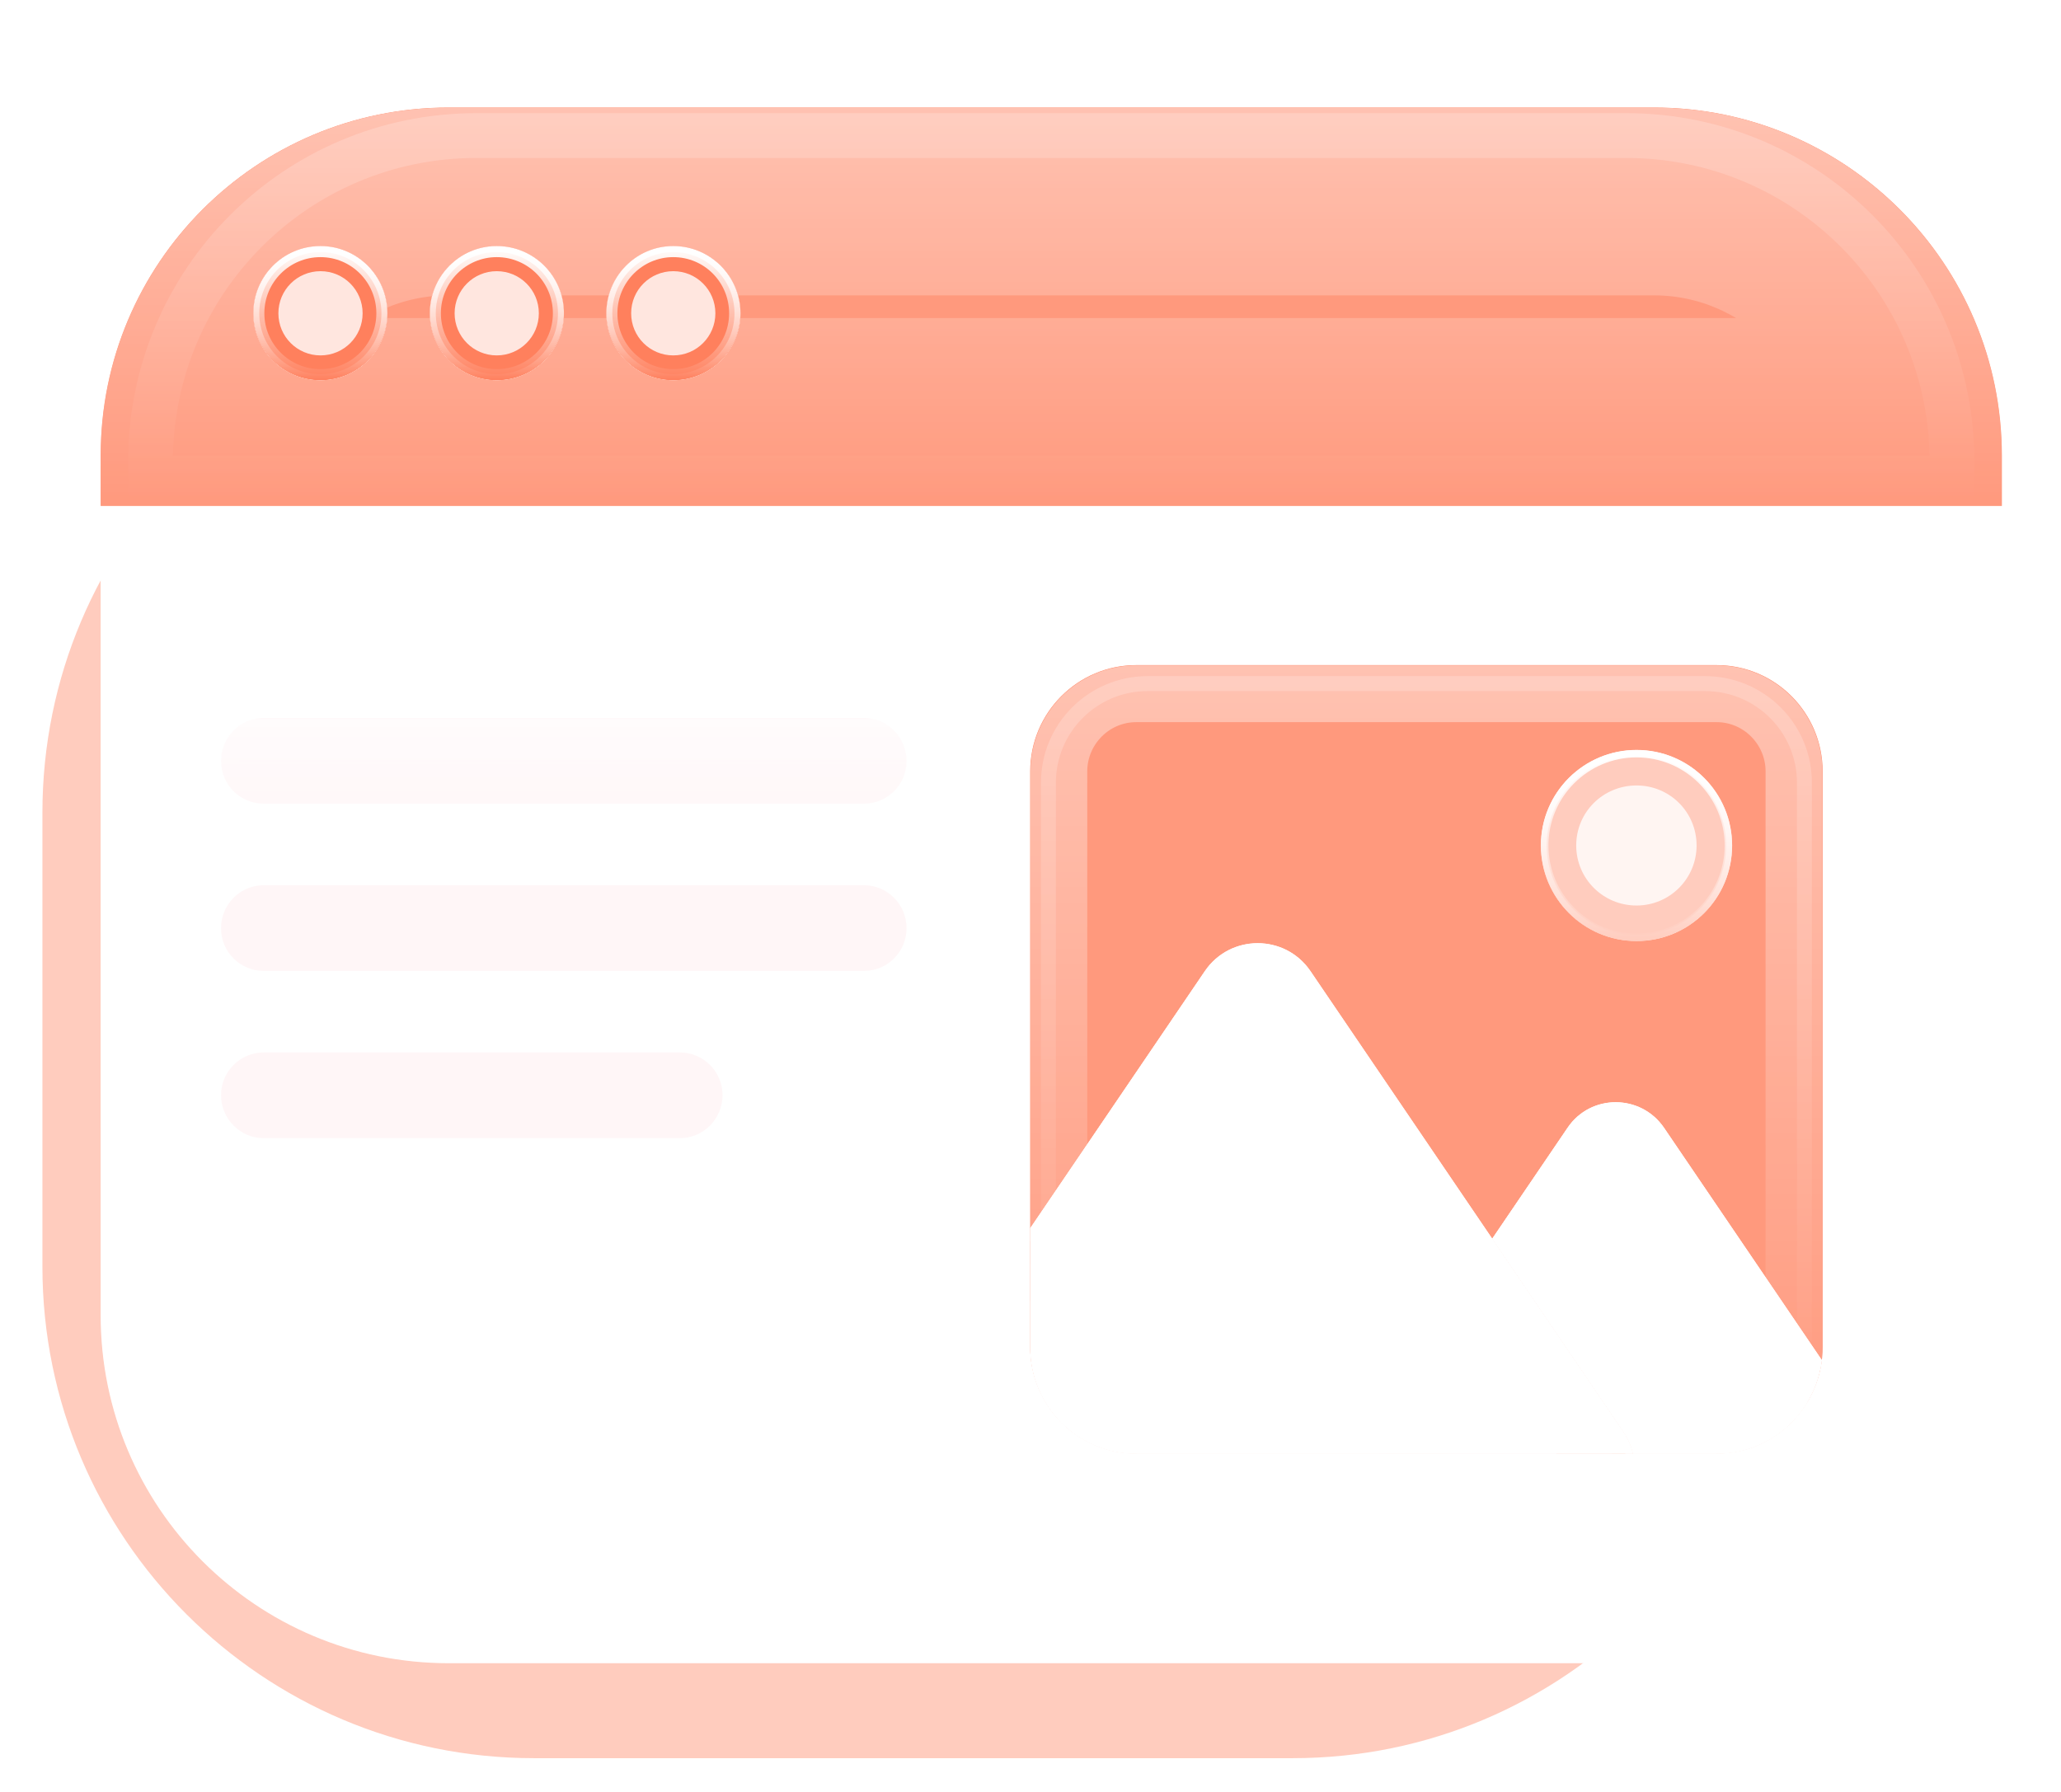
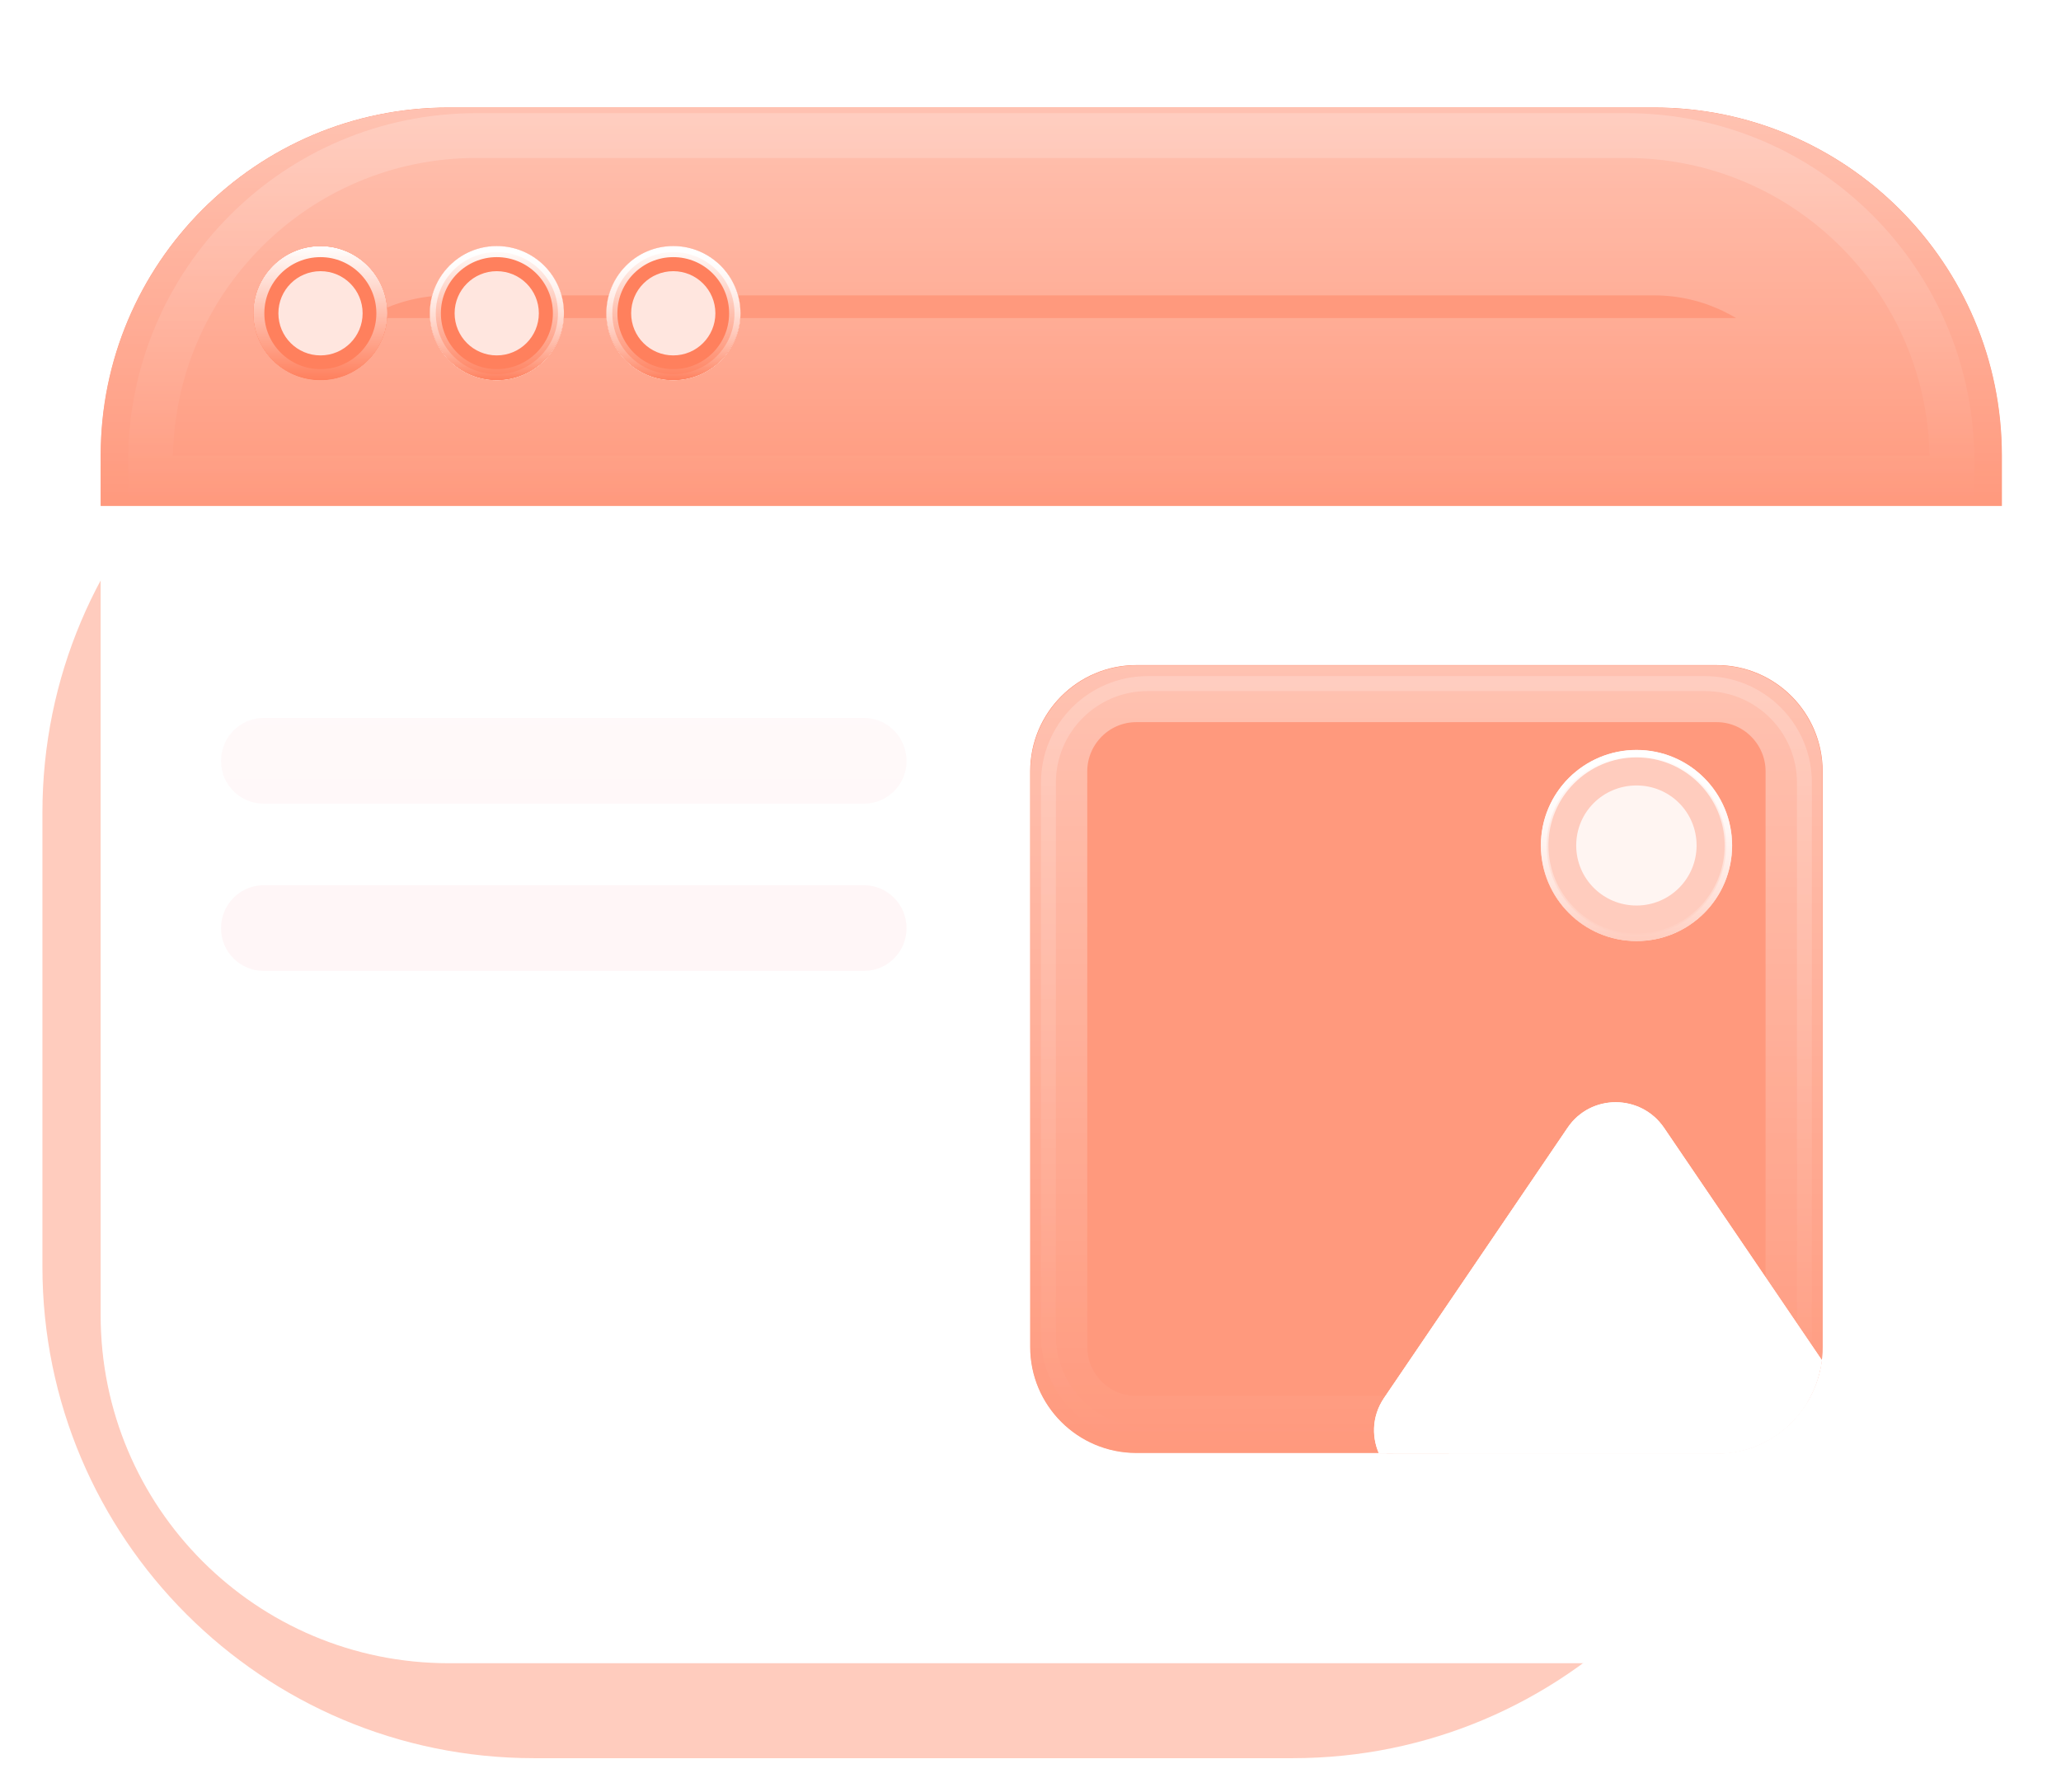
<svg xmlns="http://www.w3.org/2000/svg" version="1.2" viewBox="0 0 69 60" width="69" height="60">
  <title>web-2</title>
  <defs>
    <filter x="-50%" y="-50%" width="200%" height="200%" id="f1">
      <feGaussianBlur stdDeviation="7.3" />
    </filter>
    <clipPath clipPathUnits="userSpaceOnUse" id="cp1">
      <path d="m15.02 3.6h40.35c6.43 0 11.65 5.22 11.65 11.65v28.79c0 6.43-5.22 11.65-11.65 11.65h-40.35c-6.44 0-11.65-5.22-11.65-11.65v-28.79c0-6.43 5.21-11.65 11.65-11.65z" />
    </clipPath>
    <filter x="-50%" y="-50%" width="200%" height="200%" id="f2">
      <feGaussianBlur stdDeviation=".7" />
    </filter>
    <linearGradient id="g1" x2="1" gradientUnits="userSpaceOnUse" gradientTransform="matrix(0,50.582,-62.153,0,35.194,4.354)">
      <stop offset="0" stop-color="#ffffff" stop-opacity="1" />
      <stop offset="1" stop-color="#ffffff" stop-opacity="0" />
    </linearGradient>
    <filter x="-50%" y="-50%" width="200%" height="200%" id="f3">
      <feGaussianBlur stdDeviation="5.2" />
    </filter>
    <linearGradient id="g2" x2="1" gradientUnits="userSpaceOnUse" gradientTransform="matrix(0,52.088,-65.235,0,35.193,3.6)">
      <stop offset="0" stop-color="#ffffff" stop-opacity="1" />
      <stop offset="1" stop-color="#ffffff" stop-opacity="0" />
    </linearGradient>
    <clipPath clipPathUnits="userSpaceOnUse" id="cp2">
      <path d="m38.04 22.3h19.43c1.96 0 3.55 1.59 3.55 3.55v19.27c0 1.97-1.59 3.56-3.55 3.56h-19.43c-1.96 0-3.55-1.59-3.55-3.56v-19.27c0-1.96 1.59-3.55 3.55-3.55z" />
    </clipPath>
    <clipPath clipPathUnits="userSpaceOnUse" id="cp3">
      <path d="m52.48 37.76c0.77-1.14 2.45-1.14 3.23 0l6.14 9.04c0.88 1.29-0.05 3.05-1.62 3.05h-12.27c-1.57 0-2.5-1.76-1.62-3.05z" />
    </clipPath>
    <filter x="-50%" y="-50%" width="200%" height="200%" id="f4">
      <feGaussianBlur stdDeviation=".1" />
    </filter>
    <filter x="-50%" y="-50%" width="200%" height="200%" id="f5">
      <feGaussianBlur stdDeviation=".9" />
    </filter>
    <clipPath clipPathUnits="userSpaceOnUse" id="cp4">
-       <path d="m40.34 32.51c0.85-1.24 2.68-1.24 3.53 0l10.48 15.43c0.96 1.41-0.05 3.33-1.76 3.33h-20.97c-1.71 0-2.72-1.92-1.76-3.33z" />
-     </clipPath>
+       </clipPath>
    <filter x="-50%" y="-50%" width="200%" height="200%" id="f6">
      <feGaussianBlur stdDeviation="1" />
    </filter>
    <filter x="-50%" y="-50%" width="200%" height="200%" id="f7">
      <feGaussianBlur stdDeviation="1.3" />
    </filter>
    <clipPath clipPathUnits="userSpaceOnUse" id="cp5">
      <path d="m38.04 22.27h19.43c1.96 0 3.55 1.59 3.55 3.56v19.27c0 1.96-1.59 3.55-3.55 3.55h-19.43c-1.96 0-3.55-1.59-3.55-3.55v-19.27c0-1.97 1.59-3.56 3.55-3.56z" />
    </clipPath>
    <filter x="-50%" y="-50%" width="200%" height="200%" id="f8">
      <feGaussianBlur stdDeviation=".2" />
    </filter>
    <linearGradient id="g3" x2="1" gradientUnits="userSpaceOnUse" gradientTransform="matrix(0,25.614,-25.769,0,47.753,22.656)">
      <stop offset="0" stop-color="#ffffff" stop-opacity="1" />
      <stop offset="1" stop-color="#ffffff" stop-opacity="0" />
    </linearGradient>
    <filter x="-50%" y="-50%" width="200%" height="200%" id="f9">
      <feGaussianBlur stdDeviation="1.6" />
    </filter>
    <linearGradient id="g4" x2="1" gradientUnits="userSpaceOnUse" gradientTransform="matrix(0,26.377,-26.546,0,47.754,22.274)">
      <stop offset="0" stop-color="#ffffff" stop-opacity="1" />
      <stop offset="1" stop-color="#ffffff" stop-opacity="0" />
    </linearGradient>
    <clipPath clipPathUnits="userSpaceOnUse" id="cp6">
      <path d="m54.79 31.51c-1.77 0-3.21-1.43-3.21-3.2 0-1.77 1.44-3.2 3.21-3.2 1.77 0 3.2 1.43 3.2 3.2 0 1.77-1.43 3.2-3.2 3.2z" />
    </clipPath>
    <filter x="-50%" y="-50%" width="200%" height="200%" id="f10">
      <feGaussianBlur stdDeviation="1.1" />
    </filter>
    <linearGradient id="g5" x2="1" gradientUnits="userSpaceOnUse" gradientTransform="matrix(0,6.404,-6.404,0,54.787,25.106)">
      <stop offset="0" stop-color="#ffffff" stop-opacity="1" />
      <stop offset="1" stop-color="#ffffff" stop-opacity="0" />
    </linearGradient>
    <linearGradient id="g6" x2="1" gradientUnits="userSpaceOnUse" gradientTransform="matrix(0,6.404,-6.404,0,54.787,25.106)">
      <stop offset="0" stop-color="#ffffff" stop-opacity="1" />
      <stop offset="1" stop-color="#ffffff" stop-opacity="0" />
    </linearGradient>
    <clipPath clipPathUnits="userSpaceOnUse" id="cp7">
      <path d="m3.37 15.25c0-6.43 5.21-11.65 11.65-11.65h40.35c6.43 0 11.65 5.22 11.65 11.65v1.69h-63.65z" />
    </clipPath>
    <linearGradient id="g7" x2="1" gradientUnits="userSpaceOnUse" gradientTransform="matrix(0,12.951,-68.192,0,35.194,3.794)">
      <stop offset="0" stop-color="#ffffff" stop-opacity="1" />
      <stop offset="1" stop-color="#ffffff" stop-opacity="0" />
    </linearGradient>
    <linearGradient id="g8" x2="1" gradientUnits="userSpaceOnUse" gradientTransform="matrix(0,13.337,-107.863,0,35.193,3.6)">
      <stop offset="0" stop-color="#ffffff" stop-opacity="1" />
      <stop offset="1" stop-color="#ffffff" stop-opacity="0" />
    </linearGradient>
    <clipPath clipPathUnits="userSpaceOnUse" id="cp8">
      <path d="m8.02 24.04h22.76c0.79 0 1.43 0.64 1.43 1.44 0 0.79-0.64 1.43-1.43 1.43h-22.76c-0.79 0-1.44-0.64-1.44-1.43 0-0.8 0.65-1.44 1.44-1.44z" />
    </clipPath>
    <linearGradient id="g9" x2="1" gradientUnits="userSpaceOnUse" gradientTransform="matrix(0,2.788,-46.985,0,19.397,24.081)">
      <stop offset="0" stop-color="#ffffff" stop-opacity="1" />
      <stop offset="1" stop-color="#ffffff" stop-opacity="0" />
    </linearGradient>
    <linearGradient id="g10" x2="1" gradientUnits="userSpaceOnUse" gradientTransform="matrix(0,2.871,-48.386,0,19.397,24.04)">
      <stop offset="0" stop-color="#ffffff" stop-opacity="1" />
      <stop offset="1" stop-color="#ffffff" stop-opacity="0" />
    </linearGradient>
    <clipPath clipPathUnits="userSpaceOnUse" id="cp9">
      <path d="m10.73 12.73c-1.25 0-2.25-1-2.25-2.24 0-1.24 1-2.25 2.25-2.25 1.24 0 2.24 1.01 2.24 2.25 0 1.24-1 2.24-2.24 2.24z" />
    </clipPath>
    <filter x="-50%" y="-50%" width="200%" height="200%" id="f11">
      <feGaussianBlur stdDeviation="1.5" />
    </filter>
    <filter x="-50%" y="-50%" width="200%" height="200%" id="f12">
      <feGaussianBlur stdDeviation=".3" />
    </filter>
    <linearGradient id="g11" x2="1" gradientUnits="userSpaceOnUse" gradientTransform="matrix(0,4.49,-4.49,0,10.726,8.242)">
      <stop offset="0" stop-color="#ffffff" stop-opacity="1" />
      <stop offset="1" stop-color="#ffffff" stop-opacity="0" />
    </linearGradient>
    <linearGradient id="g12" x2="1" gradientUnits="userSpaceOnUse" gradientTransform="matrix(0,4.49,-4.49,0,10.726,8.242)">
      <stop offset="0" stop-color="#ffffff" stop-opacity="1" />
      <stop offset="1" stop-color="#ffffff" stop-opacity="0" />
    </linearGradient>
    <clipPath clipPathUnits="userSpaceOnUse" id="cp10">
      <path d="m16.63 12.73c-1.24 0-2.24-1-2.24-2.24 0-1.24 1-2.25 2.24-2.25 1.25 0 2.25 1.01 2.25 2.25 0 1.24-1 2.24-2.25 2.24z" />
    </clipPath>
    <linearGradient id="g13" x2="1" gradientUnits="userSpaceOnUse" gradientTransform="matrix(0,4.49,-4.49,0,16.635,8.242)">
      <stop offset="0" stop-color="#ffffff" stop-opacity="1" />
      <stop offset="1" stop-color="#ffffff" stop-opacity="0" />
    </linearGradient>
    <linearGradient id="g14" x2="1" gradientUnits="userSpaceOnUse" gradientTransform="matrix(0,4.49,-4.49,0,16.635,8.242)">
      <stop offset="0" stop-color="#ffffff" stop-opacity="1" />
      <stop offset="1" stop-color="#ffffff" stop-opacity="0" />
    </linearGradient>
    <clipPath clipPathUnits="userSpaceOnUse" id="cp11">
      <path d="m22.54 12.73c-1.24 0-2.24-1-2.24-2.24 0-1.24 1-2.25 2.24-2.25 1.24 0 2.25 1.01 2.25 2.25 0 1.24-1.01 2.24-2.25 2.24z" />
    </clipPath>
    <linearGradient id="g15" x2="1" gradientUnits="userSpaceOnUse" gradientTransform="matrix(0,4.49,-4.49,0,22.541,8.242)">
      <stop offset="0" stop-color="#ffffff" stop-opacity="1" />
      <stop offset="1" stop-color="#ffffff" stop-opacity="0" />
    </linearGradient>
    <linearGradient id="g16" x2="1" gradientUnits="userSpaceOnUse" gradientTransform="matrix(0,4.49,-4.49,0,22.541,8.242)">
      <stop offset="0" stop-color="#ffffff" stop-opacity="1" />
      <stop offset="1" stop-color="#ffffff" stop-opacity="0" />
    </linearGradient>
  </defs>
  <style>
		.s0 { filter: url(#f1);fill: #ff805d } 
		.s1 { fill: #ffffff } 
		.s2 { filter: url(#f2);fill: none;stroke: url(#g1);stroke-width: 1.5 } 
		.s3 { filter: url(#f3);fill: none;stroke: url(#g2);stroke-width: 6.3 } 
		.s4 { filter: url(#f2);fill: #ffffff } 
		.s5 { fill: #ff805d } 
		.s6 { filter: url(#f2);fill: #ff805d } 
		.s7 { filter: url(#f2);fill: none;stroke: #ff805d;stroke-width: .4 } 
		.s8 { filter: url(#f4);fill: #ffffff } 
		.s9 { filter: url(#f4);fill: none;stroke: #ffffff;stroke-width: .4 } 
		.s10 { filter: url(#f5);fill: #ffffff } 
		.s11 { filter: url(#f6);fill: #ff805d } 
		.s12 { filter: url(#f6);fill: none;stroke: #ff805d;stroke-width: .7 } 
		.s13 { filter: url(#f7);fill: #ffffff } 
		.s14 { filter: url(#f8);fill: none;stroke: url(#g3);stroke-width: .5 } 
		.s15 { filter: url(#f9);fill: none;stroke: url(#g4);stroke-width: 1.9 } 
		.s16 { filter: url(#f8);fill: #ffffff } 
		.s17 { filter: url(#f10);fill: #ff805d } 
		.s18 { filter: url(#f10);fill: none;stroke: #ff805d;stroke-width: .7 } 
		.s19 { filter: url(#f4);fill: none;stroke: url(#g5);stroke-width: .4 } 
		.s20 { filter: url(#f4);fill: none;stroke: url(#g6);stroke-width: .4 } 
		.s21 { filter: url(#f2);fill: none;stroke: url(#g7);stroke-width: 1.5 } 
		.s22 { filter: url(#f3);fill: none;stroke: url(#g8);stroke-width: 6.3 } 
		.s23 { fill: #fff6f7 } 
		.s24 { filter: url(#f2);fill: none;stroke: url(#g9);stroke-width: 1.4 } 
		.s25 { filter: url(#f3);fill: none;stroke: url(#g10);stroke-width: 1.4 } 
		.s26 { filter: url(#f11);fill: #ff805d } 
		.s27 { filter: url(#f11);fill: none;stroke: #ff805d;stroke-width: .4 } 
		.s28 { filter: url(#f12);fill: none;stroke: url(#g11);stroke-width: .4 } 
		.s29 { filter: url(#f8);fill: none;stroke: url(#g12);stroke-width: .4 } 
		.s30 { filter: url(#f11);fill: #ffffff } 
		.s31 { filter: url(#f12);fill: none;stroke: url(#g13);stroke-width: .4 } 
		.s32 { filter: url(#f8);fill: none;stroke: url(#g14);stroke-width: .4 } 
		.s33 { filter: url(#f12);fill: none;stroke: url(#g15);stroke-width: .4 } 
		.s34 { filter: url(#f8);fill: none;stroke: url(#g16);stroke-width: .4 } 
	</style>
  <g style="opacity: .4">
    <path fill-rule="evenodd" class="s0" d="m17.88 10.76h25.4c9.08 0 16.45 7.36 16.45 16.45v15.2c0 9.09-7.37 16.46-16.45 16.46h-25.4c-9.09 0-16.46-7.37-16.46-16.46v-15.2c0-9.09 7.37-16.45 16.46-16.45z" />
  </g>
  <g>
    <path fill-rule="evenodd" class="s1" d="m15.02 3.6h40.35c6.43 0 11.65 5.22 11.65 11.65v28.79c0 6.43-5.22 11.65-11.65 11.65h-40.35c-6.44 0-11.65-5.22-11.65-11.65v-28.79c0-6.43 5.21-11.65 11.65-11.65z" />
  </g>
  <g id="Clip-Path" clip-path="url(#cp1)">
    <g>
      <g style="opacity: .2">
        <path fill-rule="evenodd" class="s2" d="m15.94 5.1h38.51c6.02 0 10.9 4.88 10.9 10.91v27.27c0 6.03-4.88 10.91-10.9 10.91h-38.51c-6.02 0-10.9-4.88-10.9-10.91v-27.27c0-6.03 4.88-10.91 10.9-10.91z" />
      </g>
      <g style="opacity: .4">
        <path fill-rule="evenodd" class="s3" d="m15.02 6.74h40.35c4.7 0 8.51 3.81 8.51 8.51v28.79c0 4.7-3.81 8.51-8.51 8.51h-40.35c-4.7 0-8.52-3.81-8.52-8.51v-28.79c0-4.7 3.82-8.51 8.52-8.51z" />
      </g>
      <g style="opacity: .2">
        <path fill-rule="evenodd" class="s4" d="m10.16-0.38l50.06 0.01c6.44 0 11.66 5.21 11.66 11.65v36.73c0 6.44-5.22 11.65-11.66 11.65h-50.06c-6.43 0-11.65-5.21-11.65-11.65v-36.73c0-6.44 5.22-11.66 11.65-11.66z" />
      </g>
    </g>
  </g>
  <g>
    <path fill-rule="evenodd" class="s5" d="m38.04 22.27h19.43c1.96 0 3.55 1.59 3.55 3.56v19.27c0 1.96-1.59 3.55-3.55 3.55h-19.43c-1.96 0-3.55-1.59-3.55-3.55v-19.27c0-1.97 1.59-3.56 3.55-3.56z" />
  </g>
  <g id="Clip-Path" clip-path="url(#cp2)">
    <g>
      <path class="s1" d="m52.48 37.76c0.77-1.14 2.45-1.14 3.23 0l6.14 9.04c0.88 1.29-0.05 3.05-1.62 3.05h-12.27c-1.57 0-2.5-1.76-1.62-3.05z" />
      <g id="Clip-Path" clip-path="url(#cp3)">
        <g>
          <g style="opacity: .4">
            <path class="s6" d="m52.48 37.76c0.77-1.14 2.45-1.14 3.23 0l6.14 9.04c0.88 1.29-0.05 3.05-1.62 3.05h-12.27c-1.57 0-2.5-1.76-1.62-3.05z" />
            <path class="s7" d="m52.66 37.89c0.69-1.01 2.18-1.01 2.87 0l6.13 9.03c0.79 1.15-0.04 2.71-1.43 2.71h-12.27c-1.39 0-2.22-1.56-1.44-2.71z" />
          </g>
          <g>
            <path class="s8" d="m52.48 37.76c0.77-1.14 2.45-1.14 3.23 0l6.14 9.04c0.88 1.29-0.05 3.05-1.62 3.05h-12.27c-1.57 0-2.5-1.76-1.62-3.05z" />
            <path class="s9" d="m52.51 37.78c0.76-1.12 2.41-1.12 3.17 0l6.14 9.04c0.87 1.27-0.05 3-1.59 3h-12.27c-1.55 0-2.46-1.73-1.59-3z" />
          </g>
          <g>
            <path class="s10" d="m52.48 39.41c0.77-1.14 2.45-1.14 3.23 0l4.46 6.57c0.88 1.29-0.05 3.05-1.62 3.05h-8.92c-1.56 0-2.49-1.76-1.61-3.05z" />
          </g>
        </g>
      </g>
-       <path class="s1" d="m40.34 32.51c0.85-1.24 2.68-1.24 3.53 0l10.48 15.43c0.96 1.41-0.05 3.33-1.76 3.33h-20.97c-1.71 0-2.72-1.92-1.76-3.33z" />
      <g id="Clip-Path" clip-path="url(#cp4)">
        <g>
          <g style="opacity: .4">
            <path class="s11" d="m40.34 32.51c0.85-1.24 2.68-1.24 3.53 0l10.48 15.43c0.96 1.41-0.05 3.33-1.76 3.33h-20.97c-1.71 0-2.72-1.92-1.76-3.33z" />
            <path class="s12" d="m40.62 32.7c0.71-1.05 2.26-1.05 2.98 0l10.48 15.42c0.82 1.2-0.04 2.82-1.49 2.82h-20.97c-1.44 0-2.3-1.62-1.49-2.82z" />
          </g>
          <g>
            <path class="s8" d="m40.34 32.51c0.85-1.24 2.68-1.24 3.53 0l10.48 15.43c0.96 1.41-0.05 3.33-1.76 3.33h-20.97c-1.71 0-2.72-1.92-1.76-3.33z" />
            <path class="s9" d="m40.38 32.54c0.83-1.21 2.62-1.21 3.45 0l10.48 15.43c0.94 1.38-0.05 3.25-1.72 3.25h-20.97c-1.67 0-2.66-1.87-1.72-3.25z" />
          </g>
          <g>
            <path class="s13" d="m40.34 34.95c0.85-1.25 2.68-1.25 3.53 0l8 11.77c0.97 1.42-0.05 3.33-1.76 3.33h-16.01c-1.71 0-2.72-1.91-1.76-3.33z" />
          </g>
        </g>
      </g>
    </g>
  </g>
  <g id="Clip-Path" clip-path="url(#cp5)">
    <g>
      <g style="opacity: .2">
        <path fill-rule="evenodd" class="s14" d="m38.42 22.89h18.66c1.84 0 3.33 1.48 3.33 3.32v18.51c0 1.83-1.49 3.32-3.33 3.32h-18.66c-1.83 0-3.32-1.49-3.32-3.32v-18.51c0-1.84 1.49-3.32 3.32-3.32z" />
      </g>
      <g style="opacity: .4">
        <path fill-rule="evenodd" class="s15" d="m38.04 23.23h19.43c1.43 0 2.59 1.17 2.59 2.6v19.27c0 1.43-1.16 2.59-2.59 2.59h-19.43c-1.43 0-2.59-1.16-2.59-2.59v-19.27c0-1.43 1.16-2.6 2.59-2.6z" />
      </g>
      <g style="opacity: .2">
        <path fill-rule="evenodd" class="s16" d="m36.02 20.26h23.48c1.96 0 3.55 1.59 3.55 3.56v23.29c0 1.97-1.59 3.56-3.55 3.56h-23.48c-1.97 0-3.56-1.59-3.56-3.56v-23.29c0-1.97 1.59-3.56 3.56-3.56z" />
      </g>
    </g>
  </g>
  <g>
    <path fill-rule="evenodd" class="s1" d="m54.79 31.51c-1.77 0-3.2-1.43-3.2-3.2 0-1.77 1.43-3.2 3.2-3.2 1.77 0 3.2 1.43 3.2 3.2 0 1.77-1.43 3.2-3.2 3.2z" />
    <g id="Clip-Path" clip-path="url(#cp6)">
      <g>
        <g style="opacity: .4">
          <path fill-rule="evenodd" class="s17" d="m54.79 31.51c-1.77 0-3.21-1.43-3.21-3.2 0-1.77 1.44-3.2 3.21-3.2 1.77 0 3.2 1.43 3.2 3.2 0 1.77-1.43 3.2-3.2 3.2z" />
          <path class="s18" d="m54.79 25.46c1.57 0 2.84 1.28 2.84 2.85 0 1.57-1.27 2.85-2.84 2.85-1.58 0-2.85-1.28-2.85-2.85 0-1.57 1.27-2.85 2.85-2.85z" />
        </g>
        <g>
          <path class="s19" d="m54.79 25.16c1.74 0 3.15 1.41 3.15 3.15 0 1.74-1.41 3.15-3.15 3.15-1.74 0-3.15-1.41-3.15-3.15 0-1.74 1.41-3.15 3.15-3.15z" />
        </g>
        <g>
          <path fill-rule="evenodd" class="s20" d="m54.79 31.51c-1.77 0-3.21-1.43-3.21-3.2 0-1.77 1.44-3.2 3.21-3.2 1.77 0 3.2 1.43 3.2 3.2 0 1.77-1.43 3.2-3.2 3.2z" />
        </g>
        <g style="opacity: .8">
          <path fill-rule="evenodd" class="s4" d="m54.79 30.32c-1.12 0-2.02-0.9-2.02-2.01 0-1.12 0.9-2.01 2.02-2.01 1.11 0 2.01 0.89 2.01 2.01 0 1.11-0.9 2.01-2.01 2.01z" />
        </g>
      </g>
    </g>
  </g>
  <g>
    <path class="s5" d="m3.37 15.25c0-6.43 5.21-11.65 11.65-11.65h40.35c6.43 0 11.65 5.22 11.65 11.65v1.69h-63.65z" />
  </g>
  <g id="Clip-Path" clip-path="url(#cp7)">
    <g>
      <g style="opacity: .2">
        <path class="s21" d="m15.94 4.54h38.51c6.02 0 10.9 4.88 10.9 10.91v0.55h-60.31v-0.55c0-6.03 4.88-10.91 10.9-10.91z" />
      </g>
      <g style="opacity: .4">
        <path class="s22" d="m15.02 6.74h40.35c4.2 0 7.7 3.05 8.39 7.06h-57.13c0.69-4.01 4.18-7.06 8.39-7.06z" />
      </g>
      <g style="opacity: .2">
        <path class="s4" d="m-1.49 14.24c0-6.44 5.22-11.66 11.65-11.66h50.06c6.44 0 11.66 5.22 11.66 11.66v3.72h-73.37z" />
      </g>
    </g>
  </g>
  <g>
    <path fill-rule="evenodd" class="s23" d="m8.83 24.04h20.09c0.79 0 1.43 0.64 1.43 1.44 0 0.79-0.64 1.43-1.43 1.43h-20.09c-0.79 0-1.43-0.64-1.43-1.43 0-0.8 0.64-1.44 1.43-1.44z" />
  </g>
  <g>
    <path fill-rule="evenodd" class="s23" d="m8.83 29.64h20.09c0.79 0 1.43 0.64 1.43 1.44 0 0.79-0.64 1.43-1.43 1.43h-20.09c-0.79 0-1.43-0.64-1.43-1.43 0-0.8 0.64-1.44 1.43-1.44z" />
  </g>
  <g>
-     <path fill-rule="evenodd" class="s23" d="m8.83 35.24h13.93c0.79 0 1.43 0.64 1.43 1.43 0 0.79-0.64 1.44-1.43 1.44h-13.93c-0.79 0-1.43-0.65-1.43-1.44 0-0.79 0.64-1.43 1.43-1.43z" />
-   </g>
+     </g>
  <g id="Clip-Path" clip-path="url(#cp8)">
    <g>
      <g style="opacity: .2">
        <path fill-rule="evenodd" class="s24" d="m8.35 24.78h22.1c0.38 0 0.69 0.31 0.69 0.69 0 0.39-0.31 0.7-0.69 0.7h-22.1c-0.39 0-0.7-0.31-0.7-0.7 0-0.38 0.31-0.69 0.7-0.69z" />
      </g>
      <g style="opacity: .4">
-         <path fill-rule="evenodd" class="s25" d="m8.02 24.76h22.76c0.39 0 0.71 0.32 0.71 0.72 0 0.39-0.32 0.71-0.71 0.71h-22.76c-0.4 0-0.72-0.32-0.72-0.71 0-0.4 0.32-0.72 0.72-0.72z" />
-       </g>
+         </g>
      <g style="opacity: .2">
        <path fill-rule="evenodd" class="s4" d="m6.28 23.82h26.23c0.92 0 1.66 0.74 1.66 1.66 0 0.91-0.74 1.65-1.66 1.65h-26.23c-0.91 0-1.65-0.74-1.65-1.65 0-0.92 0.74-1.66 1.65-1.66z" />
      </g>
    </g>
  </g>
  <g>
-     <path fill-rule="evenodd" class="s1" d="m10.73 12.73c-1.25 0-2.25-1-2.25-2.24 0-1.24 1-2.25 2.25-2.25 1.24 0 2.24 1.01 2.24 2.25 0 1.24-1 2.24-2.24 2.24z" />
    <g id="Clip-Path" clip-path="url(#cp9)">
      <g>
        <g>
          <path fill-rule="evenodd" class="s26" d="m10.73 12.73c-1.25 0-2.25-1-2.25-2.24 0-1.24 1-2.25 2.25-2.25 1.24 0 2.24 1.01 2.24 2.25 0 1.24-1 2.24-2.24 2.24z" />
          <path class="s27" d="m10.73 8.41c1.14 0 2.07 0.93 2.07 2.08 0 1.14-0.93 2.07-2.07 2.07-1.15 0-2.08-0.93-2.08-2.07 0-1.15 0.93-2.08 2.08-2.08z" />
        </g>
        <g>
          <path class="s28" d="m10.73 8.41c1.14 0 2.07 0.93 2.07 2.08 0 1.14-0.93 2.07-2.07 2.07-1.15 0-2.08-0.93-2.08-2.07 0-1.15 0.93-2.08 2.08-2.08z" />
        </g>
        <g>
-           <path fill-rule="evenodd" class="s29" d="m10.73 12.73c-1.25 0-2.25-1-2.25-2.24 0-1.24 1-2.25 2.25-2.25 1.24 0 2.24 1.01 2.24 2.25 0 1.24-1 2.24-2.24 2.24z" />
+           <path fill-rule="evenodd" class="s29" d="m10.73 12.73z" />
        </g>
        <g style="opacity: .8">
          <path fill-rule="evenodd" class="s30" d="m10.73 11.9c-0.78 0-1.41-0.63-1.41-1.41 0-0.78 0.63-1.41 1.41-1.41 0.78 0 1.41 0.63 1.41 1.41 0 0.78-0.63 1.41-1.41 1.41z" />
        </g>
      </g>
    </g>
  </g>
  <g>
    <path fill-rule="evenodd" class="s1" d="m16.63 12.73c-1.24 0-2.24-1-2.24-2.24 0-1.24 1-2.25 2.24-2.25 1.25 0 2.25 1.01 2.25 2.25 0 1.24-1 2.24-2.25 2.24z" />
    <g id="Clip-Path" clip-path="url(#cp10)">
      <g>
        <g>
          <path fill-rule="evenodd" class="s26" d="m16.63 12.73c-1.24 0-2.24-1-2.24-2.24 0-1.24 1-2.25 2.24-2.25 1.25 0 2.25 1.01 2.25 2.25 0 1.24-1 2.24-2.25 2.24z" />
          <path class="s27" d="m16.63 8.41c1.15 0 2.08 0.93 2.08 2.08 0 1.14-0.93 2.07-2.08 2.07-1.14 0-2.07-0.93-2.07-2.07 0-1.15 0.93-2.08 2.07-2.08z" />
        </g>
        <g>
          <path class="s31" d="m16.63 8.41c1.15 0 2.08 0.93 2.08 2.08 0 1.14-0.93 2.07-2.08 2.07-1.14 0-2.07-0.93-2.07-2.07 0-1.15 0.93-2.08 2.07-2.08z" />
        </g>
        <g>
          <path fill-rule="evenodd" class="s32" d="m16.63 12.73c-1.24 0-2.24-1-2.24-2.24 0-1.24 1-2.25 2.24-2.25 1.25 0 2.25 1.01 2.25 2.25 0 1.24-1 2.24-2.25 2.24z" />
        </g>
        <g style="opacity: .8">
          <path fill-rule="evenodd" class="s30" d="m16.63 11.9c-0.78 0-1.41-0.63-1.41-1.41 0-0.78 0.63-1.41 1.41-1.41 0.78 0 1.41 0.63 1.41 1.41 0 0.78-0.63 1.41-1.41 1.41z" />
        </g>
      </g>
    </g>
  </g>
  <g>
    <path fill-rule="evenodd" class="s1" d="m22.54 12.73c-1.24 0-2.24-1-2.24-2.24 0-1.24 1-2.25 2.24-2.25 1.24 0 2.25 1.01 2.25 2.25 0 1.24-1.01 2.24-2.25 2.24z" />
    <g id="Clip-Path" clip-path="url(#cp11)">
      <g>
        <g>
          <path fill-rule="evenodd" class="s26" d="m22.54 12.73c-1.24 0-2.24-1-2.24-2.24 0-1.24 1-2.25 2.24-2.25 1.24 0 2.25 1.01 2.25 2.25 0 1.24-1.01 2.24-2.25 2.24z" />
          <path class="s27" d="m22.54 8.41c1.15 0 2.07 0.93 2.07 2.08 0 1.14-0.92 2.07-2.07 2.07-1.14 0-2.07-0.93-2.07-2.07 0-1.15 0.93-2.08 2.07-2.08z" />
        </g>
        <g>
          <path class="s33" d="m22.54 8.41c1.15 0 2.07 0.93 2.07 2.08 0 1.14-0.92 2.07-2.07 2.07-1.14 0-2.07-0.93-2.07-2.07 0-1.15 0.93-2.08 2.07-2.08z" />
        </g>
        <g>
          <path fill-rule="evenodd" class="s34" d="m22.54 12.73c-1.24 0-2.24-1-2.24-2.24 0-1.24 1-2.25 2.24-2.25 1.24 0 2.25 1.01 2.25 2.25 0 1.24-1.01 2.24-2.25 2.24z" />
        </g>
        <g style="opacity: .8">
          <path fill-rule="evenodd" class="s30" d="m22.54 11.9c-0.78 0-1.41-0.63-1.41-1.41 0-0.78 0.63-1.41 1.41-1.41 0.78 0 1.41 0.63 1.41 1.41 0 0.78-0.63 1.41-1.41 1.41z" />
        </g>
      </g>
    </g>
  </g>
</svg>